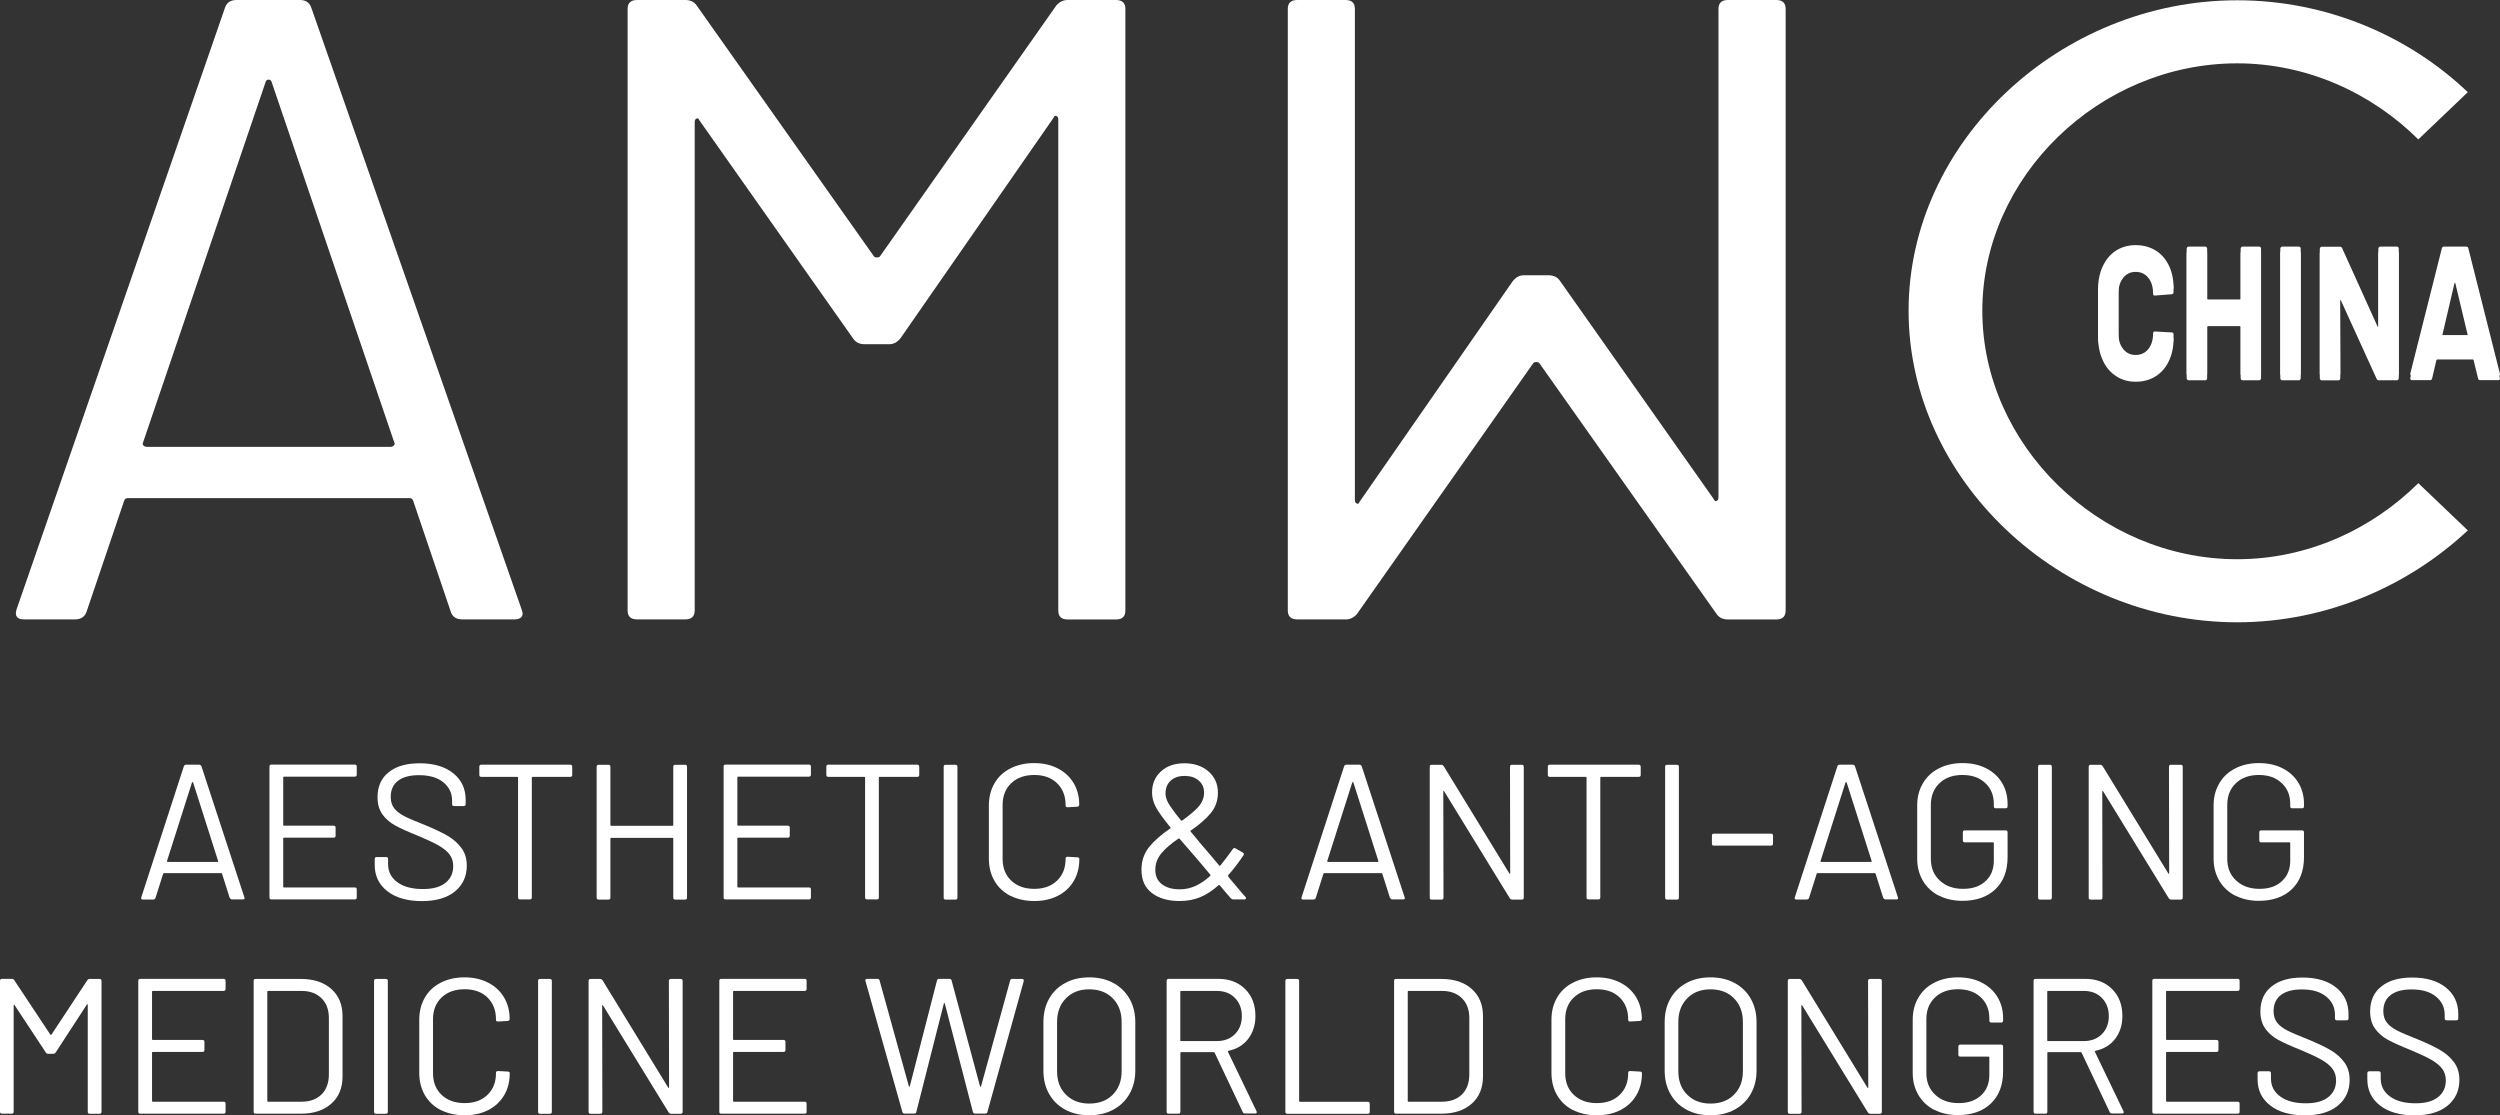
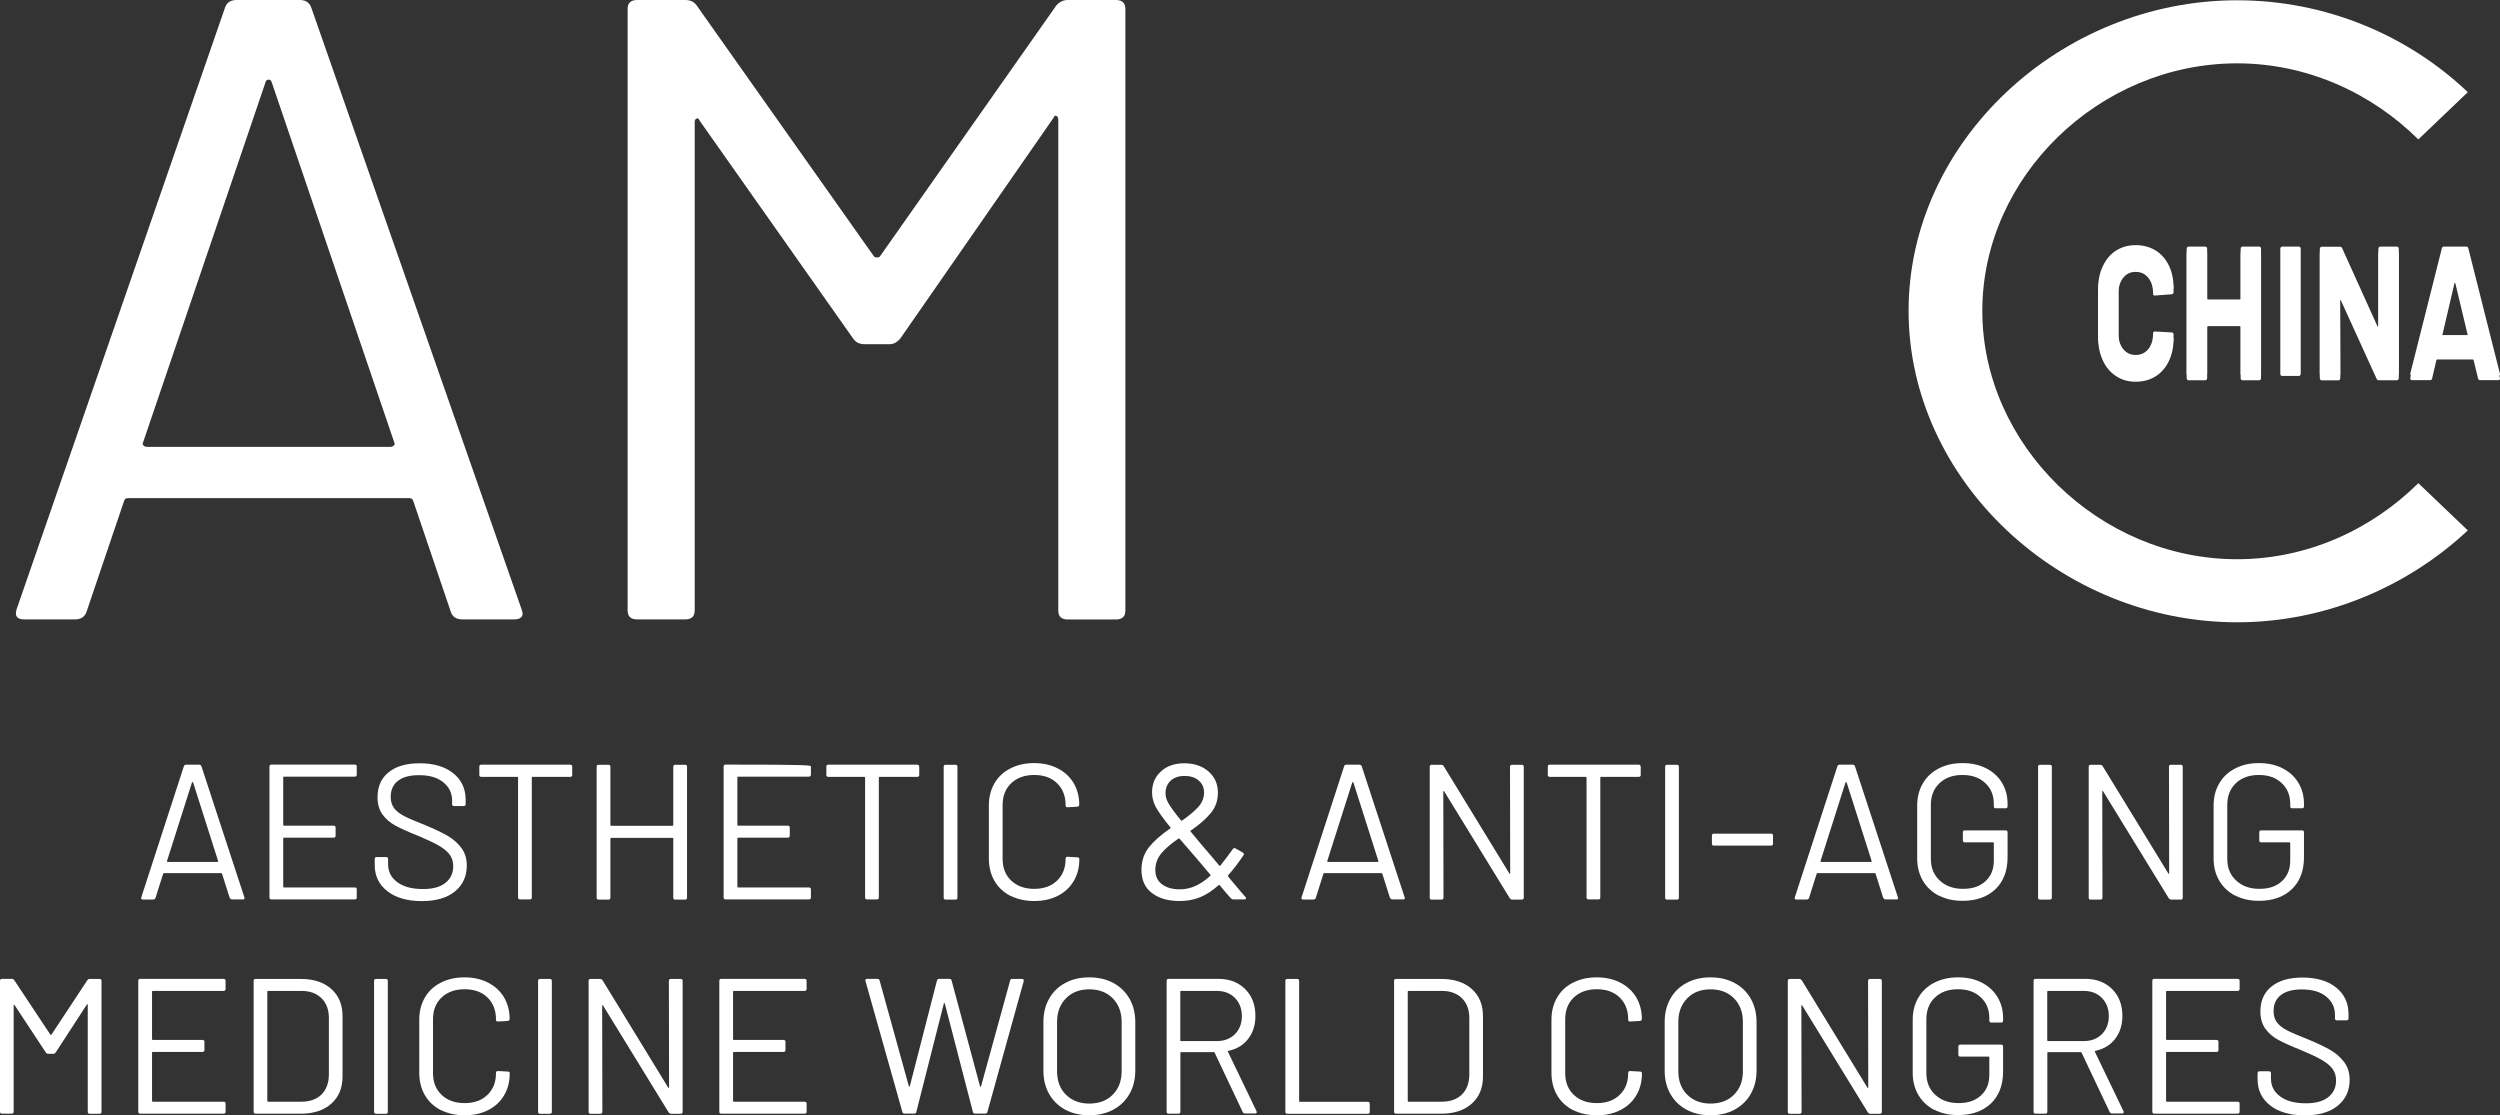
<svg xmlns="http://www.w3.org/2000/svg" fill="none" width="267.2" height="119.22" viewBox="0 0 267.2 119.22">
  <rect x="0" y="0" width="267.2" height="119.22" fill="#333333" stroke="none" />
  <defs>
    <clipPath id="master_svg0_3_5923">
      <rect x="0" y="0" width="267.2" height="119.22" rx="0" />
    </clipPath>
  </defs>
  <g clip-path="url(#master_svg0_3_5923)">
    <g>
      <path d="M48.2,65.44L44.16,53.52C44.09,53.33,43.96,53.24,43.76,53.24L13.67,53.24C13.47,53.24,13.33,53.33,13.27,53.52L9.23,65.44C9.03,65.95,8.62,66.2,8.02,66.2L2.57,66.2C1.83,66.2,1.56,65.85,1.76,65.16L24.07,0.76C24.27,0.25,24.67,0,25.28,0L32.04,0C32.65,0,33.05,0.25,33.25,0.76L55.76,65.16L55.86,65.54C55.86,65.98,55.56,66.2,54.95,66.2L49.4,66.2C48.79,66.2,48.39,65.95,48.2,65.44ZM15.34,47.62C15.44,47.71,15.56,47.76,15.69,47.76L41.74,47.76C41.87,47.76,41.99,47.71,42.09,47.62C42.19,47.53,42.21,47.42,42.14,47.29L29.01,8.7C28.94,8.57,28.84,8.51,28.71,8.51C28.58,8.51,28.47,8.57,28.41,8.7L15.29,47.29C15.22,47.42,15.24,47.53,15.34,47.62Z" fill="#FFFFFF" fill-opacity="1" style="mix-blend-mode:passthrough" />
    </g>
    <g>
      <path d="M114.12,0L119.27,0C119.94,0,120.28,0.32,120.28,0.95L120.28,65.26C120.28,65.89,119.94,66.21,119.27,66.21L114.12,66.21C113.45,66.21,113.11,65.9,113.11,65.26L113.11,12.77C113.11,12.58,113.04,12.46,112.91,12.39C112.77,12.33,112.67,12.39,112.61,12.58L96.26,36.13C95.92,36.57,95.52,36.79,95.05,36.79L92.42,36.79C91.88,36.79,91.48,36.6,91.21,36.22L74.75,12.86C74.68,12.67,74.58,12.61,74.45,12.67C74.31,12.73,74.25,12.86,74.25,13.05L74.25,65.25C74.25,65.88,73.91,66.2,73.24,66.2L68.09,66.2C67.42,66.2,67.08,65.89,67.08,65.25L67.08,0.95C67.08,0.32,67.42,0,68.09,0L73.24,0C73.78,0,74.18,0.19,74.45,0.57L93.43,27.43C93.5,27.49,93.6,27.52,93.73,27.52C93.86,27.52,93.96,27.49,94.03,27.43L112.91,0.57C113.25,0.19,113.65,0,114.12,0Z" fill="#FFFFFF" fill-opacity="1" style="mix-blend-mode:passthrough" />
    </g>
    <g>
-       <path d="M143.8,66.2L138.65,66.2C137.98,66.2,137.64,65.88,137.64,65.25L137.64,0.95C137.64,0.31,137.98,0,138.65,0L143.8,0C144.47,0,144.81,0.31,144.81,0.95L144.81,53.44C144.81,53.63,144.88,53.75,145.01,53.82C145.15,53.88,145.25,53.82,145.31,53.63L161.66,30.08C162,29.64,162.4,29.42,162.87,29.42L165.5,29.42C166.04,29.42,166.44,29.61,166.71,29.99L183.17,53.35C183.24,53.54,183.34,53.6,183.47,53.54C183.61,53.48,183.67,53.35,183.67,53.16L183.67,0.95C183.68,0.31,184.01,0,184.69,0L189.84,0C190.51,0,190.85,0.31,190.85,0.95L190.85,65.26C190.85,65.89,190.51,66.21,189.84,66.21L184.69,66.21C184.15,66.21,183.75,66.02,183.48,65.64L164.5,38.78C164.43,38.72,164.33,38.69,164.2,38.69C164.07,38.69,163.97,38.72,163.9,38.78L145.02,65.64C144.68,66.02,144.28,66.21,143.81,66.21" fill="#FFFFFF" fill-opacity="1" style="mix-blend-mode:passthrough" />
-     </g>
+       </g>
    <g>
      <path d="M203.99,33.21C203.99,15.17,220.15,0.03,239.11,0.03C248.59,0.03,257.37,3.77,263.76,9.85L258.47,14.9C253.48,9.95,246.6,6.77,239.11,6.77C224.34,6.77,211.87,18.92,211.87,33.22C211.87,47.52,224.34,59.77,239.11,59.77C246.6,59.77,253.48,56.59,258.47,51.64L263.76,56.69C257.37,62.67,248.59,66.51,239.11,66.51C220.15,66.51,203.99,51.27,203.99,33.23" fill="#FFFFFF" fill-opacity="1" style="mix-blend-mode:passthrough" />
    </g>
    <g>
      <path d="M226.15,40.19C225.54,39.79,225.07,39.23,224.74,38.5C224.41,37.78,224.24,36.94,224.24,36L224.24,31.44C224.24,30.49,224.4,29.66,224.74,28.94C225.07,28.22,225.54,27.66,226.15,27.26C226.76,26.87,227.47,26.67,228.26,26.67C229.05,26.67,229.76,26.86,230.38,27.23C230.99,27.61,231.46,28.14,231.8,28.83C232.14,29.52,232.31,30.32,232.31,31.23C232.31,31.35,232.25,31.42,232.12,31.45L230.3,31.59L230.27,31.59C230.17,31.59,230.12,31.52,230.12,31.37C230.12,30.67,229.95,30.11,229.61,29.69C229.27,29.27,228.83,29.06,228.26,29.06C227.69,29.06,227.27,29.27,226.93,29.69C226.59,30.11,226.42,30.67,226.42,31.37L226.42,36.12C226.42,36.8,226.59,37.36,226.93,37.78C227.27,38.2,227.71,38.41,228.26,38.41C228.81,38.41,229.27,38.2,229.61,37.78C229.95,37.36,230.12,36.81,230.12,36.12C230.12,35.98,230.18,35.9,230.31,35.9L232.13,36C232.18,36,232.23,36.02,232.26,36.06C232.3,36.1,232.31,36.15,232.31,36.2C232.31,37.11,232.14,37.91,231.8,38.61C231.46,39.31,230.99,39.85,230.38,40.23C229.77,40.61,229.06,40.8,228.26,40.8C227.46,40.8,226.76,40.6,226.15,40.19Z" fill="#FFFFFF" fill-opacity="1" style="mix-blend-mode:passthrough" />
    </g>
    <g>
      <path d="M239.53,26.89Q239.61,26.82,239.66,26.82L241.48,26.82C241.53,26.82,241.58,26.84,241.61,26.89C241.65,26.94,241.66,26.99,241.66,27.06L241.66,40.4C241.66,40.47,241.64,40.52,241.61,40.57C241.57,40.62,241.53,40.64,241.48,40.64L239.66,40.64C239.61,40.64,239.56,40.62,239.53,40.57C239.49,40.52,239.48,40.47,239.48,40.4L239.48,34.96C239.48,34.89,239.45,34.86,239.4,34.86L235.98,34.86C235.93,34.86,235.9,34.89,235.9,34.96L235.9,40.4C235.9,40.47,235.88,40.52,235.85,40.57C235.81,40.62,235.77,40.64,235.72,40.64L233.9,40.64C233.85,40.64,233.8,40.62,233.77,40.57C233.73,40.52,233.71,40.47,233.71,40.4L233.71,27.06C233.71,26.99,233.73,26.94,233.77,26.89C233.81,26.84,233.85,26.82,233.9,26.82L235.72,26.82C235.77,26.82,235.81,26.84,235.85,26.89C235.89,26.94,235.9,26.99,235.9,27.06L235.9,32.37C235.9,32.44,235.93,32.47,235.98,32.47L239.4,32.47C239.45,32.47,239.48,32.44,239.48,32.37L239.48,27.06C239.48,26.99,239.5,26.94,239.53,26.89Z" fill="#FFFFFF" fill-opacity="1" style="mix-blend-mode:passthrough" />
    </g>
    <g>
-       <path d="M243.77,26.89Q243.85,26.82,243.9,26.82L245.72,26.82C245.77,26.82,245.82,26.84,245.85,26.89C245.89,26.94,245.9,26.99,245.9,27.06L245.9,40.4C245.9,40.47,245.88,40.52,245.85,40.57C245.81,40.62,245.77,40.64,245.72,40.64L243.9,40.64C243.85,40.64,243.8,40.62,243.77,40.57C243.73,40.52,243.72,40.47,243.72,40.4L243.72,27.06C243.72,26.99,243.74,26.94,243.77,26.89Z" fill="#FFFFFF" fill-opacity="1" style="mix-blend-mode:passthrough" />
-     </g>
+       </g>
    <g>
      <path d="M254.25,26.89Q254.33,26.82,254.38,26.82L256.2,26.82C256.25,26.82,256.3,26.84,256.33,26.89C256.37,26.94,256.38,26.99,256.38,27.06L256.38,40.4C256.38,40.47,256.36,40.52,256.33,40.57C256.29,40.62,256.25,40.64,256.2,40.64L254.24,40.64C254.13,40.64,254.05,40.59,254.01,40.48L250.2,32.12Q250.16,32.06,250.14,32.07C250.12,32.07,250.11,32.11,250.11,32.16L250.13,40.41C250.13,40.48,250.11,40.53,250.08,40.58C250.04,40.63,250,40.65,249.95,40.65L248.13,40.65C248.08,40.65,248.03,40.63,248,40.58C247.96,40.53,247.94,40.48,247.94,40.41L247.94,27.07C247.94,27,247.96,26.95,248,26.9C248.04,26.85,248.08,26.83,248.13,26.83L250.1,26.83C250.2,26.83,250.28,26.88,250.33,26.99L254.11,35.35Q254.15,35.41,254.17,35.4C254.19,35.4,254.2,35.36,254.2,35.31L254.2,27.06C254.2,26.99,254.22,26.94,254.25,26.89Z" fill="#FFFFFF" fill-opacity="1" style="mix-blend-mode:passthrough" />
    </g>
    <g>
      <path d="M264.85,40.43L264.38,38.5C264.36,38.45,264.33,38.42,264.3,38.42L260.48,38.42Q260.42,38.45,260.4,38.5L259.95,40.43C259.92,40.56,259.85,40.63,259.75,40.63L257.78,40.63C257.72,40.63,257.67,40.61,257.64,40.56C257.61,40.51,257.6,40.45,257.62,40.35L260.98,27.02C261.01,26.89,261.08,26.82,261.18,26.82L263.62,26.82C263.72,26.82,263.79,26.89,263.82,27.02L267.18,40.35Q267.2,40.41,267.2,40.45C267.2,40.57,267.14,40.63,267.03,40.63L265.05,40.63C264.95,40.63,264.88,40.56,264.85,40.43ZM261.03,36.27L263.77,36.27C263.83,36.27,263.85,36.23,263.83,36.15L262.43,30.29C262.42,30.24,262.4,30.21,262.38,30.22C262.36,30.22,262.34,30.25,262.33,30.29L260.96,36.15C260.95,36.23,260.97,36.27,261.03,36.27Z" fill="#FFFFFF" fill-opacity="1" style="mix-blend-mode:passthrough" />
    </g>
    <g>
      <path d="M226.15,39.72C225.54,39.32,225.07,38.76,224.74,38.03C224.41,37.31,224.24,36.47,224.24,35.53L224.24,30.97C224.24,30.02,224.4,29.19,224.74,28.47C225.07,27.75,225.54,27.19,226.15,26.79C226.76,26.4,227.47,26.2,228.26,26.2C229.05,26.2,229.76,26.39,230.38,26.76C230.99,27.14,231.46,27.67,231.8,28.36C232.14,29.05,232.31,29.85,232.31,30.76C232.31,30.88,232.25,30.95,232.12,30.98L230.3,31.12L230.27,31.12C230.17,31.12,230.12,31.05,230.12,30.9C230.12,30.2,229.95,29.64,229.61,29.22C229.27,28.8,228.83,28.59,228.26,28.59C227.69,28.59,227.27,28.8,226.93,29.22C226.59,29.64,226.42,30.2,226.42,30.9L226.42,35.65C226.42,36.33,226.59,36.89,226.93,37.31C227.27,37.73,227.71,37.94,228.26,37.94C228.81,37.94,229.27,37.73,229.61,37.31C229.95,36.89,230.12,36.34,230.12,35.65C230.12,35.51,230.18,35.43,230.31,35.43L232.13,35.53C232.18,35.53,232.23,35.55,232.26,35.59C232.3,35.63,232.31,35.68,232.31,35.73C232.31,36.64,232.14,37.44,231.8,38.14C231.46,38.84,230.99,39.38,230.38,39.76C229.77,40.14,229.06,40.33,228.26,40.33C227.46,40.33,226.76,40.13,226.15,39.72Z" fill="#FFFFFF" fill-opacity="1" style="mix-blend-mode:passthrough" />
    </g>
    <g>
      <path d="M239.53,26.43Q239.61,26.36,239.66,26.36L241.48,26.36C241.53,26.36,241.58,26.38,241.61,26.43C241.65,26.48,241.66,26.53,241.66,26.6L241.66,39.94C241.66,40.01,241.64,40.06,241.61,40.11C241.57,40.16,241.53,40.18,241.48,40.18L239.66,40.18C239.61,40.18,239.56,40.16,239.53,40.11C239.49,40.06,239.48,40.01,239.48,39.94L239.48,34.5C239.48,34.43,239.45,34.4,239.4,34.4L235.98,34.4C235.93,34.4,235.9,34.43,235.9,34.5L235.9,39.94C235.9,40.01,235.88,40.06,235.85,40.11C235.81,40.16,235.77,40.18,235.72,40.18L233.9,40.18C233.85,40.18,233.8,40.16,233.77,40.11C233.73,40.06,233.71,40.01,233.71,39.94L233.71,26.6C233.71,26.53,233.73,26.48,233.77,26.43C233.81,26.38,233.85,26.36,233.9,26.36L235.72,26.36C235.77,26.36,235.81,26.38,235.85,26.43C235.89,26.48,235.9,26.53,235.9,26.6L235.9,31.91C235.9,31.98,235.93,32.01,235.98,32.01L239.4,32.01C239.45,32.01,239.48,31.98,239.48,31.91L239.48,26.6C239.48,26.53,239.5,26.48,239.53,26.43Z" fill="#FFFFFF" fill-opacity="1" style="mix-blend-mode:passthrough" />
    </g>
    <g>
      <path d="M243.77,26.43Q243.85,26.36,243.9,26.36L245.72,26.36C245.77,26.36,245.82,26.38,245.85,26.43C245.89,26.48,245.9,26.53,245.9,26.6L245.9,39.94C245.9,40.01,245.88,40.06,245.85,40.11C245.81,40.16,245.77,40.18,245.72,40.18L243.9,40.18C243.85,40.18,243.8,40.16,243.77,40.11C243.73,40.06,243.72,40.01,243.72,39.94L243.72,26.6C243.72,26.53,243.74,26.48,243.77,26.43Z" fill="#FFFFFF" fill-opacity="1" style="mix-blend-mode:passthrough" />
    </g>
    <g>
      <path d="M254.25,26.43Q254.33,26.36,254.38,26.36L256.2,26.36C256.25,26.36,256.3,26.38,256.33,26.43C256.37,26.48,256.38,26.53,256.38,26.6L256.38,39.94C256.38,40.01,256.36,40.06,256.33,40.11C256.29,40.16,256.25,40.18,256.2,40.18L254.24,40.18C254.13,40.18,254.05,40.13,254.01,40.02L250.2,31.66Q250.16,31.6,250.14,31.61C250.12,31.61,250.11,31.65,250.11,31.7L250.13,39.95C250.13,40.02,250.11,40.07,250.08,40.12C250.04,40.17,250,40.19,249.95,40.19L248.13,40.19C248.08,40.19,248.03,40.17,248,40.12C247.96,40.07,247.94,40.02,247.94,39.95L247.94,26.61C247.94,26.54,247.96,26.49,248,26.44C248.04,26.39,248.08,26.37,248.13,26.37L250.1,26.37C250.2,26.37,250.28,26.42,250.33,26.53L254.11,34.89Q254.15,34.95,254.17,34.94C254.19,34.94,254.2,34.9,254.2,34.85L254.2,26.6C254.2,26.53,254.22,26.48,254.25,26.43Z" fill="#FFFFFF" fill-opacity="1" style="mix-blend-mode:passthrough" />
    </g>
    <g>
      <path d="M264.85,39.97L264.38,38.04C264.36,37.99,264.33,37.96,264.3,37.96L260.48,37.96Q260.42,37.99,260.4,38.04L259.95,39.97C259.92,40.1,259.85,40.17,259.75,40.17L257.78,40.17C257.72,40.17,257.67,40.15,257.64,40.1C257.61,40.05,257.6,39.99,257.62,39.89L260.98,26.56C261.01,26.43,261.08,26.36,261.18,26.36L263.62,26.36C263.72,26.36,263.79,26.43,263.82,26.56L267.18,39.89Q267.2,39.95,267.2,39.99C267.2,40.11,267.14,40.17,267.03,40.17L265.05,40.17C264.95,40.17,264.88,40.1,264.85,39.97ZM261.03,35.81L263.77,35.81C263.83,35.81,263.85,35.77,263.83,35.69L262.43,29.83C262.42,29.78,262.4,29.75,262.38,29.76C262.36,29.76,262.34,29.79,262.33,29.83L260.96,35.69C260.95,35.77,260.97,35.81,261.03,35.81Z" fill="#FFFFFF" fill-opacity="1" style="mix-blend-mode:passthrough" />
    </g>
    <g>
      <path d="M24.55,95.97L23.73,93.38Q23.69,93.32,23.65,93.32L17.52,93.32Q17.45,93.34,17.44,93.38L16.62,95.97C16.58,96.08,16.5,96.14,16.37,96.14L15.26,96.14C15.11,96.14,15.05,96.06,15.1,95.91L19.65,81.9C19.69,81.79,19.77,81.73,19.9,81.73L21.28,81.73C21.4,81.73,21.49,81.79,21.53,81.9L26.12,95.91L26.14,95.99C26.14,96.09,26.08,96.13,25.95,96.13L24.82,96.13C24.7,96.13,24.61,96.08,24.57,95.96M17.85,92.09Q17.89,92.12,17.92,92.12L23.23,92.12Q23.28,92.12,23.3,92.09C23.32,92.07,23.32,92.05,23.31,92.02L20.64,83.63Q20.61,83.59,20.58,83.59C20.55,83.59,20.53,83.61,20.52,83.63L17.85,92.02Q17.84,92.07,17.86,92.09" fill="#FFFFFF" fill-opacity="1" style="mix-blend-mode:passthrough" />
    </g>
    <g>
      <path d="M37.92,83.01L30.35,83.01C30.29,83.01,30.27,83.04,30.27,83.09L30.27,88.17C30.27,88.23,30.3,88.25,30.35,88.25L35.66,88.25C35.8,88.25,35.87,88.32,35.87,88.46L35.87,89.32C35.87,89.46,35.8,89.53,35.66,89.53L30.35,89.53C30.29,89.53,30.27,89.56,30.27,89.61L30.27,94.77C30.27,94.83,30.3,94.85,30.35,94.85L37.92,94.85C38.06,94.85,38.13,94.92,38.13,95.06L38.13,95.92C38.13,96.06,38.06,96.13,37.92,96.13L29.01,96.13C28.87,96.13,28.8,96.06,28.8,95.92L28.8,81.93C28.8,81.79,28.87,81.72,29.01,81.72L37.92,81.72C38.06,81.72,38.13,81.79,38.13,81.93L38.13,82.79C38.13,82.93,38.06,83,37.92,83.01Z" fill="#FFFFFF" fill-opacity="1" style="mix-blend-mode:passthrough" />
    </g>
    <g>
      <path d="M41.4,95.25C40.5,94.55,40.05,93.62,40.05,92.45L40.05,91.81C40.05,91.67,40.12,91.6,40.26,91.6L41.27,91.6C41.41,91.6,41.48,91.67,41.48,91.81L41.48,92.37C41.48,93.17,41.81,93.81,42.47,94.29C43.13,94.78,44.04,95.02,45.21,95.02C46.27,95.02,47.07,94.8,47.62,94.35C48.17,93.91,48.44,93.31,48.44,92.57C48.44,92.09,48.31,91.68,48.06,91.34C47.81,91,47.42,90.68,46.89,90.37C46.36,90.07,45.62,89.72,44.66,89.32C43.63,88.91,42.83,88.55,42.26,88.24C41.69,87.93,41.23,87.53,40.88,87.05C40.53,86.56,40.35,85.95,40.35,85.21C40.35,84.06,40.75,83.16,41.55,82.53C42.35,81.89,43.45,81.58,44.85,81.58C46.37,81.58,47.57,81.94,48.45,82.65C49.33,83.36,49.77,84.31,49.77,85.49L49.77,85.94C49.77,86.08,49.7,86.15,49.56,86.15L48.53,86.15C48.39,86.15,48.32,86.08,48.32,85.94L48.32,85.57C48.32,84.77,48.01,84.12,47.38,83.61C46.76,83.1,45.89,82.85,44.78,82.85C43.8,82.85,43.06,83.05,42.54,83.45C42.02,83.85,41.76,84.42,41.76,85.18C41.76,85.67,41.89,86.08,42.14,86.4C42.39,86.72,42.76,87,43.23,87.24C43.7,87.48,44.43,87.79,45.42,88.18C46.42,88.59,47.23,88.98,47.84,89.33C48.45,89.69,48.94,90.12,49.32,90.64C49.7,91.15,49.89,91.78,49.89,92.52C49.89,93.67,49.46,94.59,48.62,95.28C47.77,95.97,46.59,96.31,45.08,96.31C43.57,96.31,42.31,95.96,41.41,95.26" fill="#FFFFFF" fill-opacity="1" style="mix-blend-mode:passthrough" />
    </g>
    <g>
      <path d="M61.16,81.94L61.16,82.82C61.16,82.96,61.09,83.03,60.95,83.03L56.92,83.03C56.87,83.03,56.84,83.06,56.84,83.11L56.84,95.92C56.84,96.06,56.77,96.13,56.63,96.13L55.58,96.13C55.44,96.13,55.37,96.06,55.37,95.92L55.37,83.11C55.37,83.05,55.34,83.03,55.29,83.03L51.44,83.03C51.3,83.03,51.23,82.96,51.23,82.82L51.23,81.94C51.23,81.8,51.3,81.73,51.44,81.73L60.94,81.73C61.08,81.73,61.15,81.8,61.16,81.94Z" fill="#FFFFFF" fill-opacity="1" style="mix-blend-mode:passthrough" />
    </g>
    <g>
      <path d="M72.17,81.74L73.22,81.74C73.36,81.74,73.43,81.81,73.43,81.95L73.43,95.94C73.43,96.08,73.36,96.15,73.22,96.15L72.17,96.15C72.03,96.15,71.96,96.08,71.96,95.94L71.96,89.63C71.96,89.57,71.93,89.55,71.88,89.55L65.32,89.55C65.26,89.55,65.24,89.58,65.24,89.63L65.24,95.94C65.24,96.08,65.17,96.15,65.03,96.15L63.98,96.15C63.84,96.15,63.77,96.08,63.77,95.94L63.77,81.95C63.77,81.81,63.84,81.74,63.98,81.74L65.03,81.74C65.17,81.74,65.24,81.81,65.24,81.95L65.24,88.18C65.24,88.24,65.27,88.26,65.32,88.26L71.88,88.26C71.94,88.26,71.96,88.23,71.96,88.18L71.96,81.95C71.96,81.81,72.03,81.74,72.17,81.74Z" fill="#FFFFFF" fill-opacity="1" style="mix-blend-mode:passthrough" />
    </g>
    <g>
-       <path d="M86.46,83.01L78.89,83.01C78.83,83.01,78.81,83.04,78.81,83.09L78.81,88.17C78.81,88.23,78.84,88.25,78.89,88.25L84.2,88.25C84.34,88.25,84.41,88.32,84.41,88.46L84.41,89.32C84.41,89.46,84.34,89.53,84.2,89.53L78.89,89.53C78.83,89.53,78.81,89.56,78.81,89.61L78.81,94.77C78.81,94.83,78.84,94.85,78.89,94.85L86.46,94.85C86.6,94.85,86.67,94.92,86.67,95.06L86.67,95.92C86.67,96.06,86.6,96.13,86.46,96.13L77.55,96.13C77.41,96.13,77.34,96.06,77.34,95.92L77.34,81.93C77.34,81.79,77.41,81.72,77.55,81.72L86.46,81.72C86.6,81.72,86.67,81.79,86.67,81.93L86.67,82.79C86.67,82.93,86.6,83,86.46,83.01Z" fill="#FFFFFF" fill-opacity="1" style="mix-blend-mode:passthrough" />
+       <path d="M86.46,83.01L78.89,83.01C78.83,83.01,78.81,83.04,78.81,83.09L78.81,88.17C78.81,88.23,78.84,88.25,78.89,88.25L84.2,88.25C84.34,88.25,84.41,88.32,84.41,88.46L84.41,89.32C84.41,89.46,84.34,89.53,84.2,89.53L78.89,89.53C78.83,89.53,78.81,89.56,78.81,89.61L78.81,94.77C78.81,94.83,78.84,94.85,78.89,94.85L86.46,94.85C86.6,94.85,86.67,94.92,86.67,95.06L86.67,95.92C86.67,96.06,86.6,96.13,86.46,96.13L77.55,96.13C77.41,96.13,77.34,96.06,77.34,95.92L77.34,81.93C77.34,81.79,77.41,81.72,77.55,81.72C86.6,81.72,86.67,81.79,86.67,81.93L86.67,82.79C86.67,82.93,86.6,83,86.46,83.01Z" fill="#FFFFFF" fill-opacity="1" style="mix-blend-mode:passthrough" />
    </g>
    <g>
      <path d="M98.25,81.94L98.25,82.82C98.25,82.96,98.18,83.03,98.04,83.03L94.01,83.03C93.96,83.03,93.93,83.06,93.93,83.11L93.93,95.92C93.93,96.06,93.86,96.13,93.72,96.13L92.67,96.13C92.53,96.13,92.46,96.06,92.46,95.92L92.46,83.11C92.46,83.05,92.43,83.03,92.38,83.03L88.53,83.03C88.39,83.03,88.32,82.96,88.32,82.82L88.32,81.94C88.32,81.8,88.39,81.73,88.53,81.73L98.03,81.73C98.17,81.73,98.24,81.8,98.24,81.94" fill="#FFFFFF" fill-opacity="1" style="mix-blend-mode:passthrough" />
    </g>
    <g>
      <path d="M101.07,81.74L102.12,81.74C102.26,81.74,102.33,81.81,102.33,81.95L102.33,95.94C102.33,96.08,102.26,96.15,102.12,96.15L101.07,96.15C100.93,96.15,100.86,96.08,100.86,95.94L100.86,81.95C100.86,81.81,100.93,81.74,101.07,81.74Z" fill="#FFFFFF" fill-opacity="1" style="mix-blend-mode:passthrough" />
    </g>
    <g>
      <path d="M107.99,95.75C107.26,95.37,106.69,94.84,106.29,94.15C105.89,93.46,105.69,92.66,105.69,91.75L105.69,86.09C105.69,85.2,105.89,84.41,106.29,83.72C106.69,83.03,107.25,82.5,107.99,82.13C108.72,81.75,109.57,81.56,110.53,81.56C111.49,81.56,112.31,81.75,113.04,82.12C113.77,82.49,114.33,83.01,114.74,83.68C115.14,84.35,115.35,85.13,115.35,86C115.35,86.07,115.33,86.12,115.29,86.16C115.25,86.2,115.2,86.22,115.15,86.22L114.1,86.28C113.96,86.28,113.89,86.22,113.89,86.1L113.89,86.04C113.89,85.08,113.59,84.31,112.98,83.71C112.37,83.12,111.56,82.83,110.54,82.83C109.52,82.83,108.71,83.12,108.09,83.7C107.47,84.28,107.16,85.06,107.16,86.04L107.16,91.8C107.16,92.77,107.47,93.55,108.09,94.13C108.71,94.71,109.52,95,110.54,95C111.56,95,112.37,94.71,112.98,94.12C113.59,93.53,113.89,92.76,113.89,91.8L113.89,91.76C113.89,91.64,113.96,91.57,114.1,91.57L115.15,91.63C115.29,91.63,115.36,91.69,115.36,91.82C115.36,92.71,115.16,93.5,114.75,94.18C114.34,94.86,113.78,95.38,113.05,95.75C112.32,96.12,111.49,96.3,110.54,96.3C109.59,96.3,108.73,96.11,108,95.74" fill="#FFFFFF" fill-opacity="1" style="mix-blend-mode:passthrough" />
    </g>
    <g>
      <path d="M133.17,96.01Q133.16,96.06,133.13,96.09C133.1,96.12,133.06,96.13,133.01,96.13L131.8,96.13C131.72,96.13,131.63,96.09,131.55,96.01C131.03,95.42,130.63,94.95,130.36,94.61C130.32,94.57,130.28,94.57,130.24,94.61C129.58,95.2,128.92,95.63,128.26,95.9C127.59,96.17,126.86,96.3,126.07,96.3C124.85,96.3,123.87,96.02,123.12,95.45C122.37,94.88,122,94.06,122,92.97C122,92.02,122.27,91.22,122.81,90.54C123.35,89.87,124.11,89.2,125.08,88.54C125.13,88.51,125.14,88.48,125.1,88.44C124.31,87.47,123.78,86.73,123.52,86.23C123.26,85.73,123.13,85.22,123.13,84.7C123.13,83.78,123.45,83.03,124.08,82.45C124.71,81.87,125.55,81.58,126.59,81.58C127.63,81.58,128.49,81.87,129.16,82.45C129.83,83.03,130.17,83.79,130.17,84.72C130.17,85.56,129.92,86.28,129.41,86.9C128.9,87.52,128.19,88.14,127.27,88.77C127.21,88.78,127.21,88.82,127.25,88.87C127.88,89.65,128.67,90.58,129.61,91.67C129.95,92.09,130.19,92.38,130.31,92.51C130.35,92.55,130.39,92.55,130.43,92.51C130.97,91.84,131.41,91.25,131.77,90.74C131.85,90.63,131.95,90.61,132.06,90.68L132.84,91.13C132.96,91.21,132.98,91.31,132.9,91.42C132.32,92.27,131.78,92.98,131.25,93.56L131.25,93.6Q131.28,93.7,131.33,93.77C131.27,93.7,131.75,94.27,132.77,95.48L133.14,95.89Q133.18,95.96,133.17,96.01ZM127.77,94.69C128.3,94.45,128.83,94.09,129.36,93.61C129.4,93.57,129.4,93.53,129.36,93.49L128.64,92.63C128.27,92.18,127.99,91.85,127.8,91.64L126.07,89.64Q126.02,89.59,125.97,89.62C125.18,90.15,124.56,90.68,124.13,91.2C123.7,91.72,123.48,92.31,123.48,92.97C123.48,93.63,123.71,94.14,124.18,94.5C124.65,94.86,125.28,95.05,126.09,95.05C126.68,95.05,127.24,94.93,127.77,94.69ZM125.13,83.43C124.76,83.77,124.57,84.22,124.57,84.8C124.57,85.13,124.67,85.48,124.88,85.85C125.09,86.22,125.53,86.83,126.22,87.68C126.26,87.72,126.3,87.73,126.34,87.7C127.09,87.18,127.67,86.69,128.08,86.24C128.48,85.79,128.69,85.28,128.69,84.72C128.69,84.16,128.5,83.75,128.11,83.42C127.73,83.09,127.23,82.93,126.61,82.93C125.99,82.93,125.5,83.1,125.13,83.43Z" fill="#FFFFFF" fill-opacity="1" style="mix-blend-mode:passthrough" />
    </g>
    <g>
      <path d="M148.56,95.97L147.74,93.38Q147.7,93.32,147.66,93.32L141.53,93.32Q141.46,93.34,141.45,93.38L140.63,95.97C140.59,96.08,140.51,96.14,140.38,96.14L139.27,96.14C139.12,96.14,139.06,96.06,139.11,95.91L143.66,81.9C143.7,81.79,143.78,81.73,143.91,81.73L145.29,81.73C145.41,81.73,145.5,81.79,145.54,81.9L150.13,95.91L150.15,95.99C150.15,96.09,150.09,96.13,149.96,96.13L148.83,96.13C148.71,96.13,148.62,96.08,148.58,95.96M141.86,92.09Q141.9,92.12,141.93,92.12L147.24,92.12Q147.29,92.12,147.31,92.09C147.33,92.07,147.33,92.05,147.32,92.02L144.65,83.63Q144.62,83.59,144.59,83.59C144.56,83.59,144.54,83.61,144.53,83.63L141.86,92.02Q141.85,92.07,141.87,92.09" fill="#FFFFFF" fill-opacity="1" style="mix-blend-mode:passthrough" />
    </g>
    <g>
      <path d="M161.6,81.74L162.65,81.74C162.79,81.74,162.86,81.81,162.86,81.95L162.86,95.94C162.86,96.08,162.79,96.15,162.65,96.15L161.62,96.15C161.52,96.15,161.44,96.1,161.37,96.01L154.36,84.59Q154.33,84.53,154.3,84.54C154.27,84.54,154.26,84.57,154.26,84.61L154.28,95.94C154.28,96.08,154.21,96.15,154.07,96.15L153.02,96.15C152.88,96.15,152.81,96.08,152.81,95.94L152.81,81.95C152.81,81.81,152.88,81.74,153.02,81.74L154.05,81.74C154.15,81.74,154.23,81.79,154.3,81.88L161.31,93.34Q161.34,93.4,161.37,93.39C161.4,93.39,161.41,93.36,161.41,93.32L161.39,81.95C161.39,81.81,161.46,81.74,161.6,81.74Z" fill="#FFFFFF" fill-opacity="1" style="mix-blend-mode:passthrough" />
    </g>
    <g>
      <path d="M175.36,81.94L175.36,82.82C175.36,82.96,175.29,83.03,175.15,83.03L171.12,83.03C171.07,83.03,171.04,83.06,171.04,83.11L171.04,95.92C171.04,96.06,170.97,96.13,170.83,96.13L169.78,96.13C169.64,96.13,169.57,96.06,169.57,95.92L169.57,83.11C169.57,83.05,169.54,83.03,169.49,83.03L165.64,83.03C165.5,83.03,165.43,82.96,165.43,82.82L165.43,81.94C165.43,81.8,165.5,81.73,165.64,81.73L175.14,81.73C175.28,81.73,175.35,81.8,175.35,81.94" fill="#FFFFFF" fill-opacity="1" style="mix-blend-mode:passthrough" />
    </g>
    <g>
      <path d="M178.18,81.74L179.23,81.74C179.37,81.74,179.44,81.81,179.44,81.95L179.44,95.94C179.44,96.08,179.37,96.15,179.23,96.15L178.18,96.15C178.04,96.15,177.97,96.08,177.97,95.94L177.97,81.95C177.97,81.81,178.04,81.74,178.18,81.74Z" fill="#FFFFFF" fill-opacity="1" style="mix-blend-mode:passthrough" />
    </g>
    <g>
      <path d="M183.18,89.1L189.29,89.1C189.43,89.1,189.5,89.17,189.5,89.31L189.5,90.17C189.5,90.31,189.43,90.38,189.29,90.38L183.18,90.38C183.04,90.38,182.97,90.31,182.97,90.17L182.97,89.31C182.97,89.17,183.04,89.1,183.18,89.1Z" fill="#FFFFFF" fill-opacity="1" style="mix-blend-mode:passthrough" />
    </g>
    <g>
      <path d="M201.28,95.97L200.46,93.38Q200.42,93.32,200.38,93.32L194.25,93.32Q194.18,93.34,194.17,93.38L193.35,95.97C193.31,96.08,193.23,96.14,193.1,96.14L191.99,96.14C191.84,96.14,191.78,96.06,191.83,95.91L196.38,81.9C196.42,81.79,196.5,81.73,196.63,81.73L198.01,81.73C198.13,81.73,198.22,81.79,198.26,81.9L202.85,95.91L202.87,95.99C202.87,96.09,202.81,96.13,202.68,96.13L201.55,96.13C201.43,96.13,201.34,96.08,201.3,95.96M194.58,92.09Q194.62,92.12,194.65,92.12L199.96,92.12Q200.01,92.12,200.03,92.09C200.05,92.07,200.05,92.05,200.04,92.02L197.37,83.63Q197.34,83.59,197.31,83.59C197.28,83.59,197.26,83.61,197.25,83.63L194.58,92.02Q194.57,92.07,194.59,92.09" fill="#FFFFFF" fill-opacity="1" style="mix-blend-mode:passthrough" />
    </g>
    <g>
      <path d="M207.22,95.73C206.49,95.35,205.93,94.82,205.52,94.14C205.12,93.45,204.91,92.67,204.91,91.77L204.91,86.09C204.91,85.2,205.11,84.41,205.52,83.72C205.92,83.03,206.49,82.5,207.22,82.13C207.95,81.75,208.79,81.56,209.75,81.56C210.71,81.56,211.54,81.74,212.27,82.11C213,82.48,213.57,83,213.97,83.66C214.37,84.32,214.57,85.08,214.57,85.91L214.57,86.18C214.57,86.32,214.5,86.39,214.36,86.39L213.31,86.39C213.17,86.39,213.1,86.32,213.1,86.18L213.1,85.93C213.1,85.01,212.8,84.26,212.18,83.69C211.57,83.11,210.76,82.83,209.74,82.83C208.72,82.83,207.91,83.12,207.29,83.71C206.67,84.3,206.37,85.08,206.37,86.03L206.37,91.79C206.37,92.75,206.68,93.52,207.32,94.11C207.95,94.7,208.78,95,209.81,95C210.84,95,211.61,94.73,212.21,94.18C212.81,93.63,213.1,92.9,213.1,91.98L213.1,90.11C213.1,90.05,213.07,90.03,213.02,90.03L210,90.03C209.86,90.03,209.79,89.96,209.79,89.82L209.79,88.96C209.79,88.82,209.86,88.75,210,88.75L214.36,88.75C214.5,88.75,214.57,88.82,214.57,88.96L214.57,91.61C214.57,93.08,214.13,94.22,213.26,95.05C212.39,95.87,211.22,96.28,209.75,96.28C208.79,96.28,207.95,96.09,207.22,95.71" fill="#FFFFFF" fill-opacity="1" style="mix-blend-mode:passthrough" />
    </g>
    <g>
      <path d="M218.04,81.74L219.09,81.74C219.23,81.74,219.3,81.81,219.3,81.95L219.3,95.94C219.3,96.08,219.23,96.15,219.09,96.15L218.04,96.15C217.9,96.15,217.83,96.08,217.83,95.94L217.83,81.95C217.83,81.81,217.9,81.74,218.04,81.74Z" fill="#FFFFFF" fill-opacity="1" style="mix-blend-mode:passthrough" />
    </g>
    <g>
      <path d="M232.03,81.74L233.08,81.74C233.22,81.74,233.29,81.81,233.29,81.95L233.29,95.94C233.29,96.08,233.22,96.15,233.08,96.15L232.05,96.15C231.95,96.15,231.87,96.1,231.8,96.01L224.79,84.59Q224.76,84.53,224.73,84.54C224.7,84.54,224.69,84.57,224.69,84.61L224.71,95.94C224.71,96.08,224.64,96.15,224.5,96.15L223.45,96.15C223.31,96.15,223.24,96.08,223.24,95.94L223.24,81.95C223.24,81.81,223.31,81.74,223.45,81.74L224.48,81.74C224.58,81.74,224.66,81.79,224.73,81.88L231.74,93.34Q231.77,93.4,231.8,93.39C231.83,93.39,231.84,93.36,231.84,93.32L231.82,81.95C231.82,81.81,231.89,81.74,232.03,81.74Z" fill="#FFFFFF" fill-opacity="1" style="mix-blend-mode:passthrough" />
    </g>
    <g>
      <path d="M238.9,95.73C238.17,95.35,237.61,94.82,237.2,94.14C236.8,93.45,236.59,92.67,236.59,91.77L236.59,86.09C236.59,85.2,236.79,84.41,237.2,83.72C237.6,83.03,238.17,82.5,238.9,82.13C239.63,81.75,240.47,81.56,241.43,81.56C242.39,81.56,243.22,81.74,243.95,82.11C244.68,82.48,245.25,83,245.65,83.66C246.05,84.32,246.25,85.08,246.25,85.91L246.25,86.18C246.25,86.32,246.18,86.39,246.04,86.39L244.99,86.39C244.85,86.39,244.78,86.32,244.78,86.18L244.78,85.93C244.78,85.01,244.48,84.26,243.86,83.69C243.25,83.11,242.44,82.83,241.42,82.83C240.4,82.83,239.59,83.12,238.97,83.71C238.35,84.3,238.05,85.08,238.05,86.03L238.05,91.79C238.05,92.75,238.36,93.52,239,94.11C239.63,94.7,240.46,95,241.49,95C242.52,95,243.29,94.73,243.89,94.18C244.49,93.63,244.78,92.9,244.78,91.98L244.78,90.11C244.78,90.05,244.75,90.03,244.7,90.03L241.68,90.03C241.54,90.03,241.47,89.96,241.47,89.82L241.47,88.96C241.47,88.82,241.54,88.75,241.68,88.75L246.04,88.75C246.18,88.75,246.25,88.82,246.25,88.96L246.25,91.61C246.25,93.08,245.81,94.22,244.94,95.05C244.07,95.87,242.9,96.28,241.43,96.28C240.47,96.28,239.63,96.09,238.9,95.71" fill="#FFFFFF" fill-opacity="1" style="mix-blend-mode:passthrough" />
    </g>
    <g>
      <path d="M9.59,104.63L10.64,104.63C10.78,104.63,10.85,104.7,10.85,104.84L10.85,118.83C10.85,118.97,10.78,119.04,10.64,119.04L9.59,119.04C9.45,119.04,9.38,118.97,9.38,118.83L9.38,107.41Q9.37,107.34,9.34,107.33C9.31,107.32,9.29,107.33,9.28,107.37L5.95,112.49C5.88,112.59,5.8,112.63,5.7,112.63L5.16,112.63C5.05,112.63,4.97,112.59,4.91,112.51L1.56,107.43Q1.52,107.38,1.5,107.39C1.47,107.4,1.46,107.43,1.46,107.47L1.46,118.82C1.46,118.96,1.39,119.03,1.25,119.03L0.21,119.03C0.07,119.03,0,118.96,0,118.82L0,104.83C0,104.69,0.07,104.62,0.21,104.62L1.26,104.62C1.37,104.62,1.45,104.66,1.51,104.74L5.38,110.58Q5.42,110.6,5.44,110.6C5.46,110.6,5.49,110.6,5.5,110.58L9.35,104.74C9.42,104.66,9.5,104.62,9.6,104.62" fill="#FFFFFF" fill-opacity="1" style="mix-blend-mode:passthrough" />
    </g>
    <g>
      <path d="M23.9,105.91L16.33,105.91C16.27,105.91,16.25,105.94,16.25,105.99L16.25,111.07C16.25,111.13,16.28,111.15,16.33,111.15L21.64,111.15C21.78,111.15,21.85,111.22,21.85,111.36L21.85,112.22C21.85,112.36,21.78,112.43,21.64,112.43L16.33,112.43C16.27,112.43,16.25,112.46,16.25,112.51L16.25,117.67C16.25,117.73,16.28,117.75,16.33,117.75L23.9,117.75C24.04,117.75,24.11,117.82,24.11,117.96L24.11,118.82C24.11,118.96,24.04,119.03,23.9,119.03L14.99,119.03C14.85,119.03,14.78,118.96,14.78,118.82L14.78,104.83C14.78,104.69,14.85,104.62,14.99,104.62L23.9,104.62C24.04,104.62,24.11,104.69,24.11,104.83L24.11,105.69C24.11,105.83,24.04,105.9,23.9,105.91Z" fill="#FFFFFF" fill-opacity="1" style="mix-blend-mode:passthrough" />
    </g>
    <g>
      <path d="M27.32,104.63L32.17,104.63C33.53,104.63,34.61,104.99,35.41,105.7C36.21,106.41,36.61,107.38,36.61,108.6L36.61,115.06C36.61,116.28,36.21,117.25,35.41,117.96C34.61,118.67,33.53,119.03,32.17,119.03L27.32,119.03C27.18,119.03,27.11,118.96,27.11,118.82L27.11,104.83C27.11,104.69,27.18,104.62,27.32,104.63ZM34.35,116.99C34.87,116.48,35.14,115.77,35.15,114.88L35.15,108.81C35.15,107.92,34.89,107.21,34.36,106.69C33.83,106.17,33.12,105.91,32.23,105.91L28.65,105.91C28.6,105.91,28.57,105.94,28.57,105.99L28.57,117.67C28.57,117.73,28.6,117.75,28.65,117.75L32.23,117.75C33.12,117.75,33.83,117.49,34.35,116.99Z" fill="#FFFFFF" fill-opacity="1" style="mix-blend-mode:passthrough" />
    </g>
    <g>
      <path d="M40.19,104.63L41.24,104.63C41.38,104.63,41.45,104.7,41.45,104.84L41.45,118.83C41.45,118.97,41.38,119.04,41.24,119.04L40.19,119.04C40.05,119.04,39.98,118.97,39.98,118.83L39.98,104.84C39.98,104.7,40.05,104.63,40.19,104.63Z" fill="#FFFFFF" fill-opacity="1" style="mix-blend-mode:passthrough" />
    </g>
    <g>
      <path d="M47.11,118.65C46.38,118.27,45.81,117.74,45.41,117.05C45.01,116.36,44.81,115.56,44.81,114.65L44.81,108.99C44.81,108.1,45.01,107.31,45.41,106.62C45.81,105.93,46.37,105.4,47.11,105.03C47.84,104.65,48.69,104.46,49.65,104.46C50.61,104.46,51.43,104.65,52.16,105.02C52.89,105.39,53.45,105.91,53.86,106.58C54.26,107.25,54.47,108.03,54.47,108.9C54.47,108.97,54.45,109.02,54.41,109.06C54.37,109.1,54.32,109.12,54.27,109.12L53.22,109.18C53.08,109.18,53.01,109.12,53.01,109L53.01,108.94C53.01,107.98,52.71,107.21,52.1,106.61C51.49,106.02,50.68,105.73,49.66,105.73C48.64,105.73,47.83,106.02,47.21,106.6C46.59,107.18,46.28,107.96,46.28,108.94L46.28,114.7C46.28,115.67,46.59,116.45,47.21,117.03C47.83,117.61,48.64,117.9,49.66,117.9C50.68,117.9,51.49,117.61,52.1,117.02C52.71,116.43,53.01,115.66,53.01,114.7L53.01,114.66C53.01,114.54,53.08,114.47,53.22,114.47L54.27,114.53C54.41,114.53,54.48,114.59,54.48,114.72C54.48,115.61,54.28,116.4,53.87,117.08C53.46,117.76,52.9,118.28,52.17,118.65C51.44,119.02,50.61,119.2,49.66,119.2C48.71,119.2,47.85,119.01,47.12,118.64" fill="#FFFFFF" fill-opacity="1" style="mix-blend-mode:passthrough" />
    </g>
    <g>
      <path d="M57.72,104.63L58.77,104.63C58.91,104.63,58.98,104.7,58.98,104.84L58.98,118.83C58.98,118.97,58.91,119.04,58.77,119.04L57.72,119.04C57.58,119.04,57.51,118.97,57.51,118.83L57.51,104.84C57.51,104.7,57.58,104.63,57.72,104.63Z" fill="#FFFFFF" fill-opacity="1" style="mix-blend-mode:passthrough" />
    </g>
    <g>
      <path d="M71.7,104.63L72.75,104.63C72.89,104.63,72.96,104.7,72.96,104.84L72.96,118.83C72.96,118.97,72.89,119.04,72.75,119.04L71.72,119.04C71.62,119.04,71.54,118.99,71.47,118.9L64.46,107.48Q64.43,107.42,64.4,107.43C64.37,107.43,64.36,107.46,64.36,107.5L64.38,118.83C64.38,118.97,64.31,119.04,64.17,119.04L63.12,119.04C62.98,119.04,62.91,118.97,62.91,118.83L62.91,104.84C62.91,104.7,62.98,104.63,63.12,104.63L64.15,104.63C64.25,104.63,64.33,104.68,64.4,104.77L71.41,116.23Q71.44,116.29,71.47,116.28C71.5,116.28,71.51,116.25,71.51,116.21L71.49,104.84C71.49,104.7,71.56,104.63,71.7,104.63Z" fill="#FFFFFF" fill-opacity="1" style="mix-blend-mode:passthrough" />
    </g>
    <g>
      <path d="M86,105.91L78.43,105.91C78.37,105.91,78.35,105.94,78.35,105.99L78.35,111.07C78.35,111.13,78.38,111.15,78.43,111.15L83.74,111.15C83.88,111.15,83.95,111.22,83.95,111.36L83.95,112.22C83.95,112.36,83.88,112.43,83.74,112.43L78.43,112.43C78.37,112.43,78.35,112.46,78.35,112.51L78.35,117.67C78.35,117.73,78.38,117.75,78.43,117.75L86,117.75C86.14,117.75,86.21,117.82,86.21,117.96L86.21,118.82C86.21,118.96,86.14,119.03,86,119.03L77.09,119.03C76.95,119.03,76.88,118.96,76.88,118.82L76.88,104.83C76.88,104.69,76.95,104.62,77.09,104.62L86,104.62C86.14,104.62,86.21,104.69,86.21,104.83L86.21,105.69C86.21,105.83,86.14,105.9,86,105.91Z" fill="#FFFFFF" fill-opacity="1" style="mix-blend-mode:passthrough" />
    </g>
    <g>
      <path d="M108.19,104.63L109.24,104.63C109.31,104.63,109.36,104.65,109.39,104.69C109.42,104.73,109.43,104.79,109.42,104.85L105.53,118.86C105.5,118.97,105.43,119.02,105.3,119.02L104.21,119.02C104.09,119.02,104.01,118.96,103.98,118.83L100.98,107.25Q100.95,107.21,100.93,107.21C100.91,107.21,100.89,107.22,100.88,107.25L97.94,118.83C97.93,118.95,97.85,119.02,97.71,119.02L96.68,119.02C96.57,119.02,96.49,118.97,96.45,118.86L92.5,104.85L92.48,104.79C92.48,104.68,92.55,104.62,92.69,104.62L93.78,104.62C93.9,104.62,93.98,104.68,94.01,104.79L97.14,116.1Q97.17,116.14,97.19,116.14C97.21,116.14,97.23,116.13,97.24,116.1L100.14,104.81C100.17,104.69,100.24,104.62,100.37,104.62L101.48,104.62C101.6,104.62,101.68,104.68,101.71,104.81L104.75,116.12Q104.78,116.16,104.8,116.16C104.82,116.16,104.84,116.15,104.85,116.12L107.96,104.81C107.99,104.69,108.06,104.62,108.19,104.62" fill="#FFFFFF" fill-opacity="1" style="mix-blend-mode:passthrough" />
    </g>
    <g>
      <path d="M113.85,118.6C113.11,118.2,112.54,117.64,112.13,116.92C111.72,116.2,111.52,115.37,111.52,114.42L111.52,109.24C111.52,108.29,111.72,107.46,112.13,106.74C112.53,106.02,113.11,105.46,113.85,105.06C114.59,104.66,115.45,104.46,116.42,104.46C117.39,104.46,118.25,104.66,118.99,105.06C119.73,105.46,120.31,106.02,120.72,106.74C121.13,107.46,121.34,108.29,121.34,109.24L121.34,114.42C121.34,115.37,121.13,116.2,120.72,116.92C120.31,117.64,119.73,118.2,118.99,118.6C118.25,119,117.39,119.2,116.42,119.2C115.45,119.2,114.59,119,113.85,118.6ZM118.93,117C119.56,116.37,119.88,115.53,119.88,114.49L119.88,109.22C119.88,108.18,119.56,107.34,118.93,106.7C118.3,106.06,117.46,105.74,116.42,105.74C115.38,105.74,114.56,106.06,113.93,106.7C113.3,107.34,112.98,108.18,112.98,109.22L112.98,114.49C112.98,115.53,113.29,116.37,113.93,117C114.56,117.63,115.39,117.95,116.42,117.95C117.45,117.95,118.3,117.64,118.93,117Z" fill="#FFFFFF" fill-opacity="1" style="mix-blend-mode:passthrough" />
    </g>
    <g>
      <path d="M132.84,118.89L129.82,112.51Q129.78,112.45,129.74,112.45L126.24,112.45C126.19,112.45,126.16,112.48,126.16,112.53L126.16,118.82C126.16,118.96,126.09,119.03,125.95,119.03L124.9,119.03C124.76,119.03,124.69,118.96,124.69,118.82L124.69,104.83C124.69,104.69,124.76,104.62,124.9,104.62L130.21,104.62C131.4,104.62,132.36,104.99,133.09,105.72C133.82,106.45,134.18,107.41,134.18,108.59C134.18,109.55,133.92,110.36,133.41,111.03C132.9,111.7,132.19,112.12,131.3,112.31C131.23,112.34,131.21,112.37,131.24,112.41L134.3,118.77Q134.32,118.83,134.32,118.87C134.32,118.97,134.26,119.01,134.15,119.01L133.08,119.01C132.96,119.01,132.87,118.96,132.83,118.87M126.15,105.99L126.15,111.19C126.15,111.25,126.18,111.27,126.23,111.27L130.06,111.27C130.85,111.27,131.5,111.02,131.99,110.53C132.48,110.04,132.73,109.39,132.73,108.6C132.73,107.81,132.48,107.16,131.99,106.66C131.5,106.16,130.85,105.91,130.06,105.91L126.23,105.91C126.18,105.91,126.15,105.94,126.15,105.99Z" fill="#FFFFFF" fill-opacity="1" style="mix-blend-mode:passthrough" />
    </g>
    <g>
      <path d="M137.59,104.63L138.64,104.63C138.78,104.63,138.85,104.7,138.85,104.84L138.85,117.68C138.85,117.73,138.88,117.76,138.93,117.76L146.19,117.76C146.33,117.76,146.4,117.83,146.4,117.97L146.4,118.83C146.4,118.97,146.33,119.04,146.19,119.04L137.59,119.04C137.45,119.04,137.38,118.97,137.38,118.83L137.38,104.84C137.38,104.7,137.45,104.63,137.59,104.63Z" fill="#FFFFFF" fill-opacity="1" style="mix-blend-mode:passthrough" />
    </g>
    <g>
      <path d="M149.21,104.63L154.06,104.63C155.42,104.63,156.5,104.99,157.3,105.7C158.1,106.41,158.5,107.38,158.5,108.6L158.5,115.06C158.5,116.28,158.1,117.25,157.3,117.96C156.5,118.67,155.42,119.03,154.06,119.03L149.21,119.03C149.07,119.03,149,118.96,149,118.82L149,104.83C149,104.69,149.07,104.62,149.21,104.63ZM156.24,116.99C156.76,116.48,157.03,115.77,157.04,114.88L157.04,108.81C157.04,107.92,156.78,107.21,156.25,106.69C155.72,106.17,155.01,105.91,154.12,105.91L150.54,105.91C150.49,105.91,150.46,105.94,150.46,105.99L150.46,117.67C150.46,117.73,150.49,117.75,150.54,117.75L154.12,117.75C155.01,117.75,155.72,117.49,156.24,116.99Z" fill="#FFFFFF" fill-opacity="1" style="mix-blend-mode:passthrough" />
    </g>
    <g>
      <path d="M168.12,118.65C167.39,118.27,166.82,117.74,166.42,117.05C166.02,116.36,165.82,115.56,165.82,114.65L165.82,108.99C165.82,108.1,166.02,107.31,166.42,106.62C166.82,105.93,167.38,105.4,168.12,105.03C168.85,104.65,169.7,104.46,170.66,104.46C171.62,104.46,172.44,104.65,173.17,105.02C173.9,105.39,174.46,105.91,174.87,106.58C175.27,107.25,175.48,108.03,175.48,108.9C175.48,108.97,175.46,109.02,175.42,109.06C175.38,109.1,175.33,109.12,175.28,109.12L174.23,109.18C174.09,109.18,174.02,109.12,174.02,109L174.02,108.94C174.02,107.98,173.72,107.21,173.11,106.61C172.5,106.02,171.69,105.73,170.67,105.73C169.65,105.73,168.84,106.02,168.22,106.6C167.6,107.18,167.29,107.96,167.29,108.94L167.29,114.7C167.29,115.67,167.6,116.45,168.22,117.03C168.84,117.61,169.65,117.9,170.67,117.9C171.69,117.9,172.5,117.61,173.11,117.02C173.72,116.43,174.02,115.66,174.02,114.7L174.02,114.66C174.02,114.54,174.09,114.47,174.23,114.47L175.28,114.53C175.42,114.53,175.49,114.59,175.49,114.72C175.49,115.61,175.29,116.4,174.88,117.08C174.47,117.76,173.91,118.28,173.18,118.65C172.45,119.02,171.62,119.2,170.67,119.2C169.72,119.2,168.86,119.01,168.13,118.64" fill="#FFFFFF" fill-opacity="1" style="mix-blend-mode:passthrough" />
    </g>
    <g>
      <path d="M180.25,118.6C179.51,118.2,178.94,117.64,178.53,116.92C178.12,116.2,177.92,115.37,177.92,114.42L177.92,109.24C177.92,108.29,178.12,107.46,178.53,106.74C178.93,106.02,179.51,105.46,180.25,105.06C180.99,104.66,181.85,104.46,182.82,104.46C183.79,104.46,184.65,104.66,185.39,105.06C186.13,105.46,186.71,106.02,187.12,106.74C187.53,107.46,187.74,108.29,187.74,109.24L187.74,114.42C187.74,115.37,187.53,116.2,187.12,116.92C186.71,117.64,186.13,118.2,185.39,118.6C184.65,119,183.79,119.2,182.82,119.2C181.85,119.2,180.99,119,180.25,118.6ZM185.33,117C185.96,116.37,186.28,115.53,186.28,114.49L186.28,109.22C186.28,108.18,185.96,107.34,185.33,106.7C184.7,106.06,183.86,105.74,182.82,105.74C181.78,105.74,180.96,106.06,180.33,106.7C179.7,107.34,179.38,108.18,179.38,109.22L179.38,114.49C179.38,115.53,179.69,116.37,180.33,117C180.96,117.63,181.79,117.95,182.82,117.95C183.85,117.95,184.7,117.64,185.33,117Z" fill="#FFFFFF" fill-opacity="1" style="mix-blend-mode:passthrough" />
    </g>
    <g>
      <path d="M199.87,104.63L200.92,104.63C201.06,104.63,201.13,104.7,201.13,104.84L201.13,118.83C201.13,118.97,201.06,119.04,200.92,119.04L199.89,119.04C199.79,119.04,199.71,118.99,199.64,118.9L192.63,107.48Q192.6,107.42,192.57,107.43C192.54,107.43,192.53,107.46,192.53,107.5L192.55,118.83C192.55,118.97,192.48,119.04,192.34,119.04L191.29,119.04C191.15,119.04,191.08,118.97,191.08,118.83L191.08,104.84C191.08,104.7,191.15,104.63,191.29,104.63L192.32,104.63C192.42,104.63,192.5,104.68,192.57,104.77L199.58,116.23Q199.61,116.29,199.64,116.28C199.67,116.28,199.68,116.25,199.68,116.21L199.66,104.84C199.66,104.7,199.73,104.63,199.87,104.63Z" fill="#FFFFFF" fill-opacity="1" style="mix-blend-mode:passthrough" />
    </g>
    <g>
      <path d="M206.74,118.63C206.01,118.25,205.45,117.72,205.04,117.04C204.64,116.35,204.43,115.57,204.43,114.67L204.43,108.99C204.43,108.1,204.63,107.31,205.04,106.62C205.44,105.93,206.01,105.4,206.74,105.03C207.47,104.65,208.31,104.46,209.27,104.46C210.23,104.46,211.06,104.64,211.79,105.01C212.52,105.38,213.09,105.9,213.49,106.56C213.89,107.22,214.09,107.98,214.09,108.81L214.09,109.08C214.09,109.22,214.02,109.29,213.88,109.29L212.83,109.29C212.69,109.29,212.62,109.22,212.62,109.08L212.62,108.83C212.62,107.91,212.32,107.16,211.7,106.59C211.09,106.01,210.28,105.73,209.26,105.73C208.24,105.73,207.43,106.02,206.81,106.61C206.19,107.2,205.89,107.98,205.89,108.93L205.89,114.69C205.89,115.65,206.2,116.42,206.84,117.01C207.47,117.6,208.3,117.9,209.33,117.9C210.36,117.9,211.13,117.63,211.73,117.08C212.33,116.53,212.62,115.8,212.62,114.88L212.62,113.01C212.62,112.95,212.59,112.93,212.54,112.93L209.52,112.93C209.38,112.93,209.31,112.86,209.31,112.72L209.31,111.86C209.31,111.72,209.38,111.65,209.52,111.65L213.88,111.65C214.02,111.65,214.09,111.72,214.09,111.86L214.09,114.51C214.09,115.98,213.65,117.12,212.78,117.95C211.91,118.77,210.74,119.18,209.27,119.18C208.31,119.18,207.47,118.99,206.74,118.61" fill="#FFFFFF" fill-opacity="1" style="mix-blend-mode:passthrough" />
    </g>
    <g>
      <path d="M225.5,118.89L222.48,112.51Q222.44,112.45,222.4,112.45L218.9,112.45C218.85,112.45,218.82,112.48,218.82,112.53L218.82,118.82C218.82,118.96,218.75,119.03,218.61,119.03L217.56,119.03C217.42,119.03,217.35,118.96,217.35,118.82L217.35,104.83C217.35,104.69,217.42,104.62,217.56,104.62L222.87,104.62C224.06,104.62,225.02,104.99,225.75,105.72C226.48,106.45,226.84,107.41,226.84,108.59C226.84,109.55,226.58,110.36,226.07,111.03C225.56,111.7,224.85,112.12,223.96,112.31C223.89,112.34,223.87,112.37,223.9,112.41L226.96,118.77Q226.98,118.83,226.98,118.87C226.98,118.97,226.92,119.01,226.82,119.01L225.75,119.01C225.63,119.01,225.54,118.96,225.5,118.87M218.81,105.99L218.81,111.19C218.81,111.25,218.84,111.27,218.89,111.27L222.72,111.27C223.51,111.27,224.16,111.02,224.65,110.53C225.14,110.04,225.39,109.39,225.39,108.6C225.39,107.81,225.14,107.16,224.65,106.66C224.16,106.16,223.51,105.91,222.72,105.91L218.89,105.91C218.84,105.91,218.81,105.94,218.81,105.99Z" fill="#FFFFFF" fill-opacity="1" style="mix-blend-mode:passthrough" />
    </g>
    <g>
      <path d="M239.16,105.91L231.59,105.91C231.53,105.91,231.51,105.94,231.51,105.99L231.51,111.07C231.51,111.13,231.54,111.15,231.59,111.15L236.9,111.15C237.04,111.15,237.11,111.22,237.11,111.36L237.11,112.22C237.11,112.36,237.04,112.43,236.9,112.43L231.59,112.43C231.53,112.43,231.51,112.46,231.51,112.51L231.51,117.67C231.51,117.73,231.54,117.75,231.59,117.75L239.16,117.75C239.3,117.75,239.37,117.82,239.37,117.96L239.37,118.82C239.37,118.96,239.3,119.03,239.16,119.03L230.25,119.03C230.11,119.03,230.04,118.96,230.04,118.82L230.04,104.83C230.04,104.69,230.11,104.62,230.25,104.62L239.16,104.62C239.3,104.62,239.37,104.69,239.37,104.83L239.37,105.69C239.37,105.83,239.3,105.9,239.16,105.91Z" fill="#FFFFFF" fill-opacity="1" style="mix-blend-mode:passthrough" />
    </g>
    <g>
      <path d="M242.64,118.15C241.74,117.45,241.29,116.52,241.29,115.35L241.29,114.71C241.29,114.57,241.36,114.5,241.5,114.5L242.51,114.5C242.65,114.5,242.72,114.57,242.72,114.71L242.72,115.27C242.72,116.07,243.05,116.71,243.71,117.19C244.37,117.68,245.28,117.92,246.45,117.92C247.51,117.92,248.31,117.7,248.86,117.25C249.41,116.81,249.68,116.21,249.68,115.47C249.68,114.99,249.55,114.58,249.3,114.24C249.05,113.9,248.66,113.58,248.13,113.27C247.6,112.97,246.86,112.62,245.9,112.22C244.87,111.81,244.07,111.45,243.5,111.14C242.93,110.83,242.47,110.43,242.12,109.95C241.77,109.46,241.59,108.85,241.59,108.11C241.59,106.96,241.99,106.06,242.79,105.43C243.59,104.79,244.69,104.48,246.09,104.48C247.61,104.48,248.81,104.84,249.69,105.55C250.57,106.26,251.01,107.21,251.01,108.39L251.01,108.84C251.01,108.98,250.94,109.05,250.8,109.05L249.77,109.05C249.63,109.05,249.56,108.98,249.56,108.84L249.56,108.47C249.56,107.67,249.25,107.02,248.62,106.51C248,106,247.13,105.75,246.02,105.75C245.05,105.75,244.3,105.95,243.78,106.35C243.26,106.75,243,107.32,243,108.08C243,108.57,243.13,108.98,243.38,109.3C243.63,109.62,244,109.9,244.47,110.14C244.94,110.38,245.67,110.69,246.66,111.08C247.66,111.49,248.47,111.88,249.08,112.23C249.69,112.59,250.18,113.02,250.56,113.54C250.94,114.05,251.13,114.68,251.13,115.42C251.13,116.57,250.7,117.49,249.86,118.18C249.01,118.87,247.83,119.21,246.32,119.21C244.81,119.21,243.55,118.86,242.65,118.16" fill="#FFFFFF" fill-opacity="1" style="mix-blend-mode:passthrough" />
    </g>
    <g>
-       <path d="M254.37,118.15C253.47,117.45,253.02,116.52,253.02,115.35L253.02,114.71C253.02,114.57,253.09,114.5,253.23,114.5L254.24,114.5C254.38,114.5,254.45,114.57,254.45,114.71L254.45,115.27C254.45,116.07,254.78,116.71,255.44,117.19C256.1,117.68,257.01,117.92,258.18,117.92C259.24,117.92,260.04,117.7,260.59,117.25C261.14,116.81,261.41,116.21,261.41,115.47C261.41,114.99,261.28,114.58,261.03,114.24C260.78,113.9,260.39,113.58,259.86,113.27C259.33,112.97,258.59,112.62,257.63,112.22C256.6,111.81,255.8,111.45,255.23,111.14C254.66,110.83,254.2,110.43,253.85,109.95C253.5,109.46,253.32,108.85,253.32,108.11C253.32,106.96,253.72,106.06,254.52,105.43C255.32,104.79,256.42,104.48,257.82,104.48C259.34,104.48,260.54,104.84,261.42,105.55C262.3,106.26,262.74,107.21,262.74,108.39L262.74,108.84C262.74,108.98,262.67,109.05,262.53,109.05L261.5,109.05C261.36,109.05,261.29,108.98,261.29,108.84L261.29,108.47C261.29,107.67,260.98,107.02,260.35,106.51C259.73,106,258.86,105.75,257.75,105.75C256.78,105.75,256.03,105.95,255.51,106.35C254.99,106.75,254.73,107.32,254.73,108.08C254.73,108.57,254.86,108.98,255.11,109.3C255.36,109.62,255.73,109.9,256.2,110.14C256.67,110.38,257.4,110.69,258.39,111.08C259.39,111.49,260.2,111.88,260.81,112.23C261.42,112.59,261.91,113.02,262.29,113.54C262.67,114.05,262.86,114.68,262.86,115.42C262.86,116.57,262.43,117.49,261.59,118.18C260.74,118.87,259.56,119.21,258.05,119.21C256.54,119.21,255.28,118.86,254.38,118.16" fill="#FFFFFF" fill-opacity="1" style="mix-blend-mode:passthrough" />
-     </g>
+       </g>
  </g>
</svg>